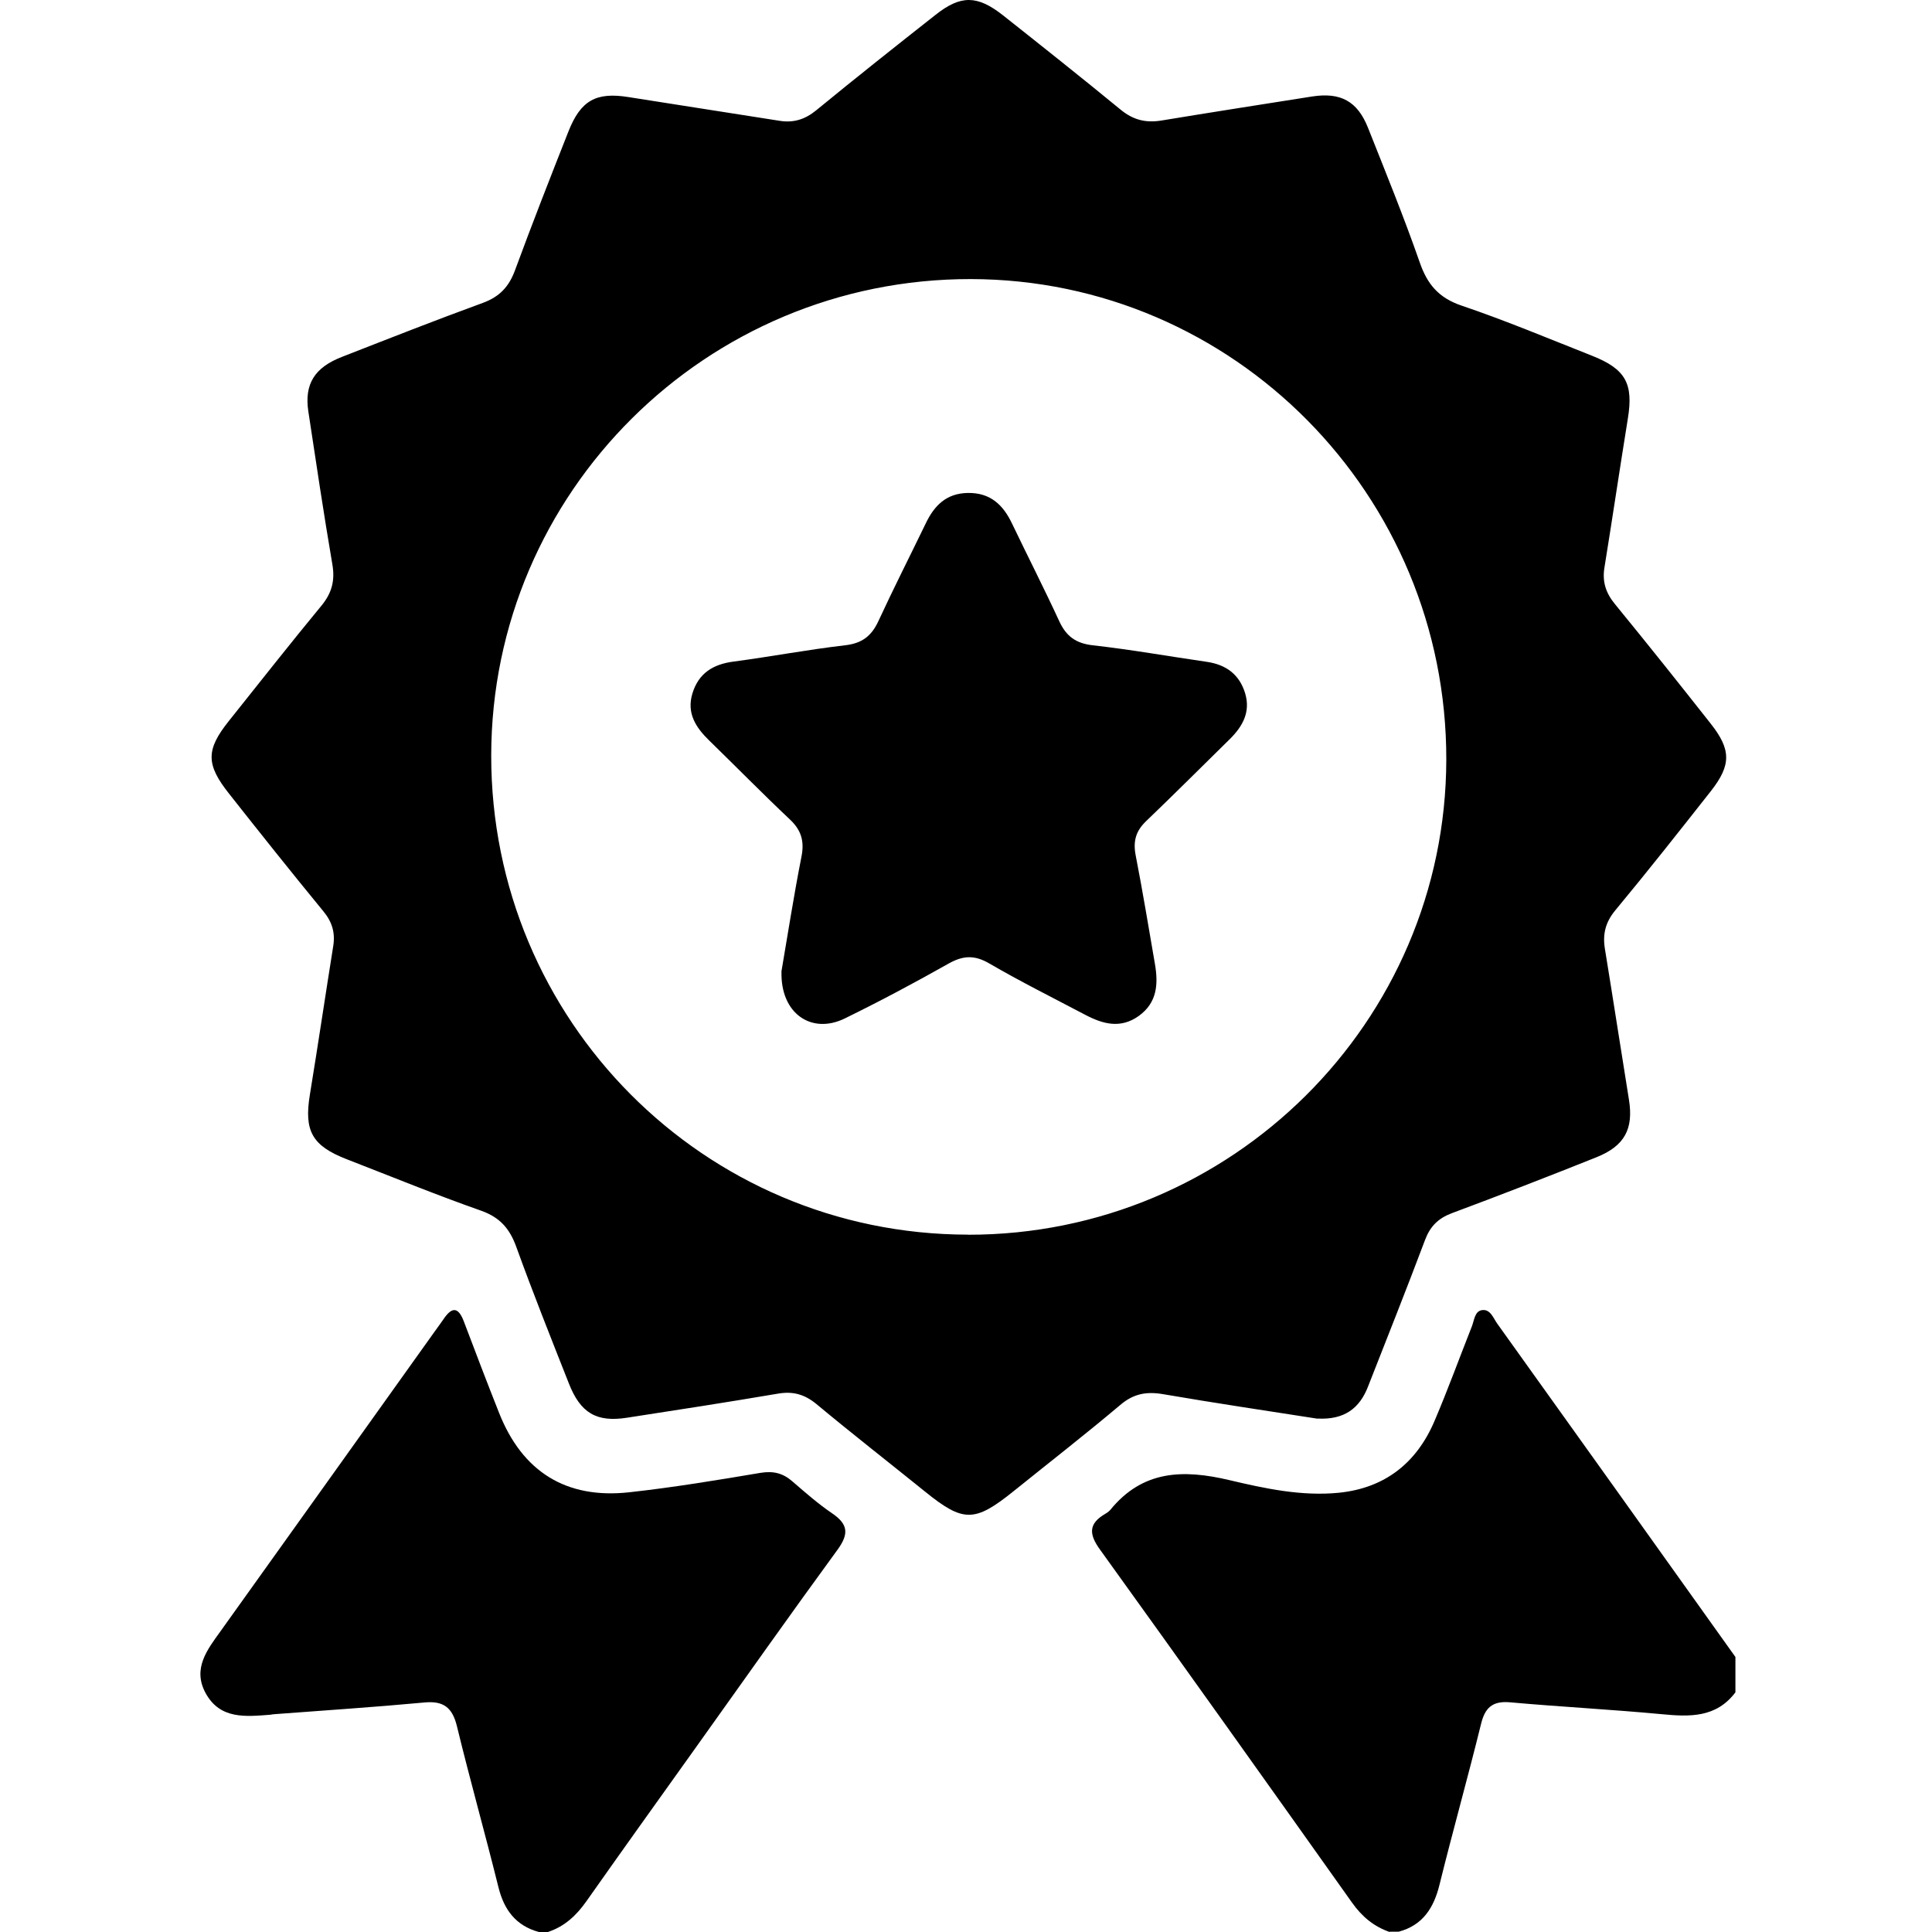
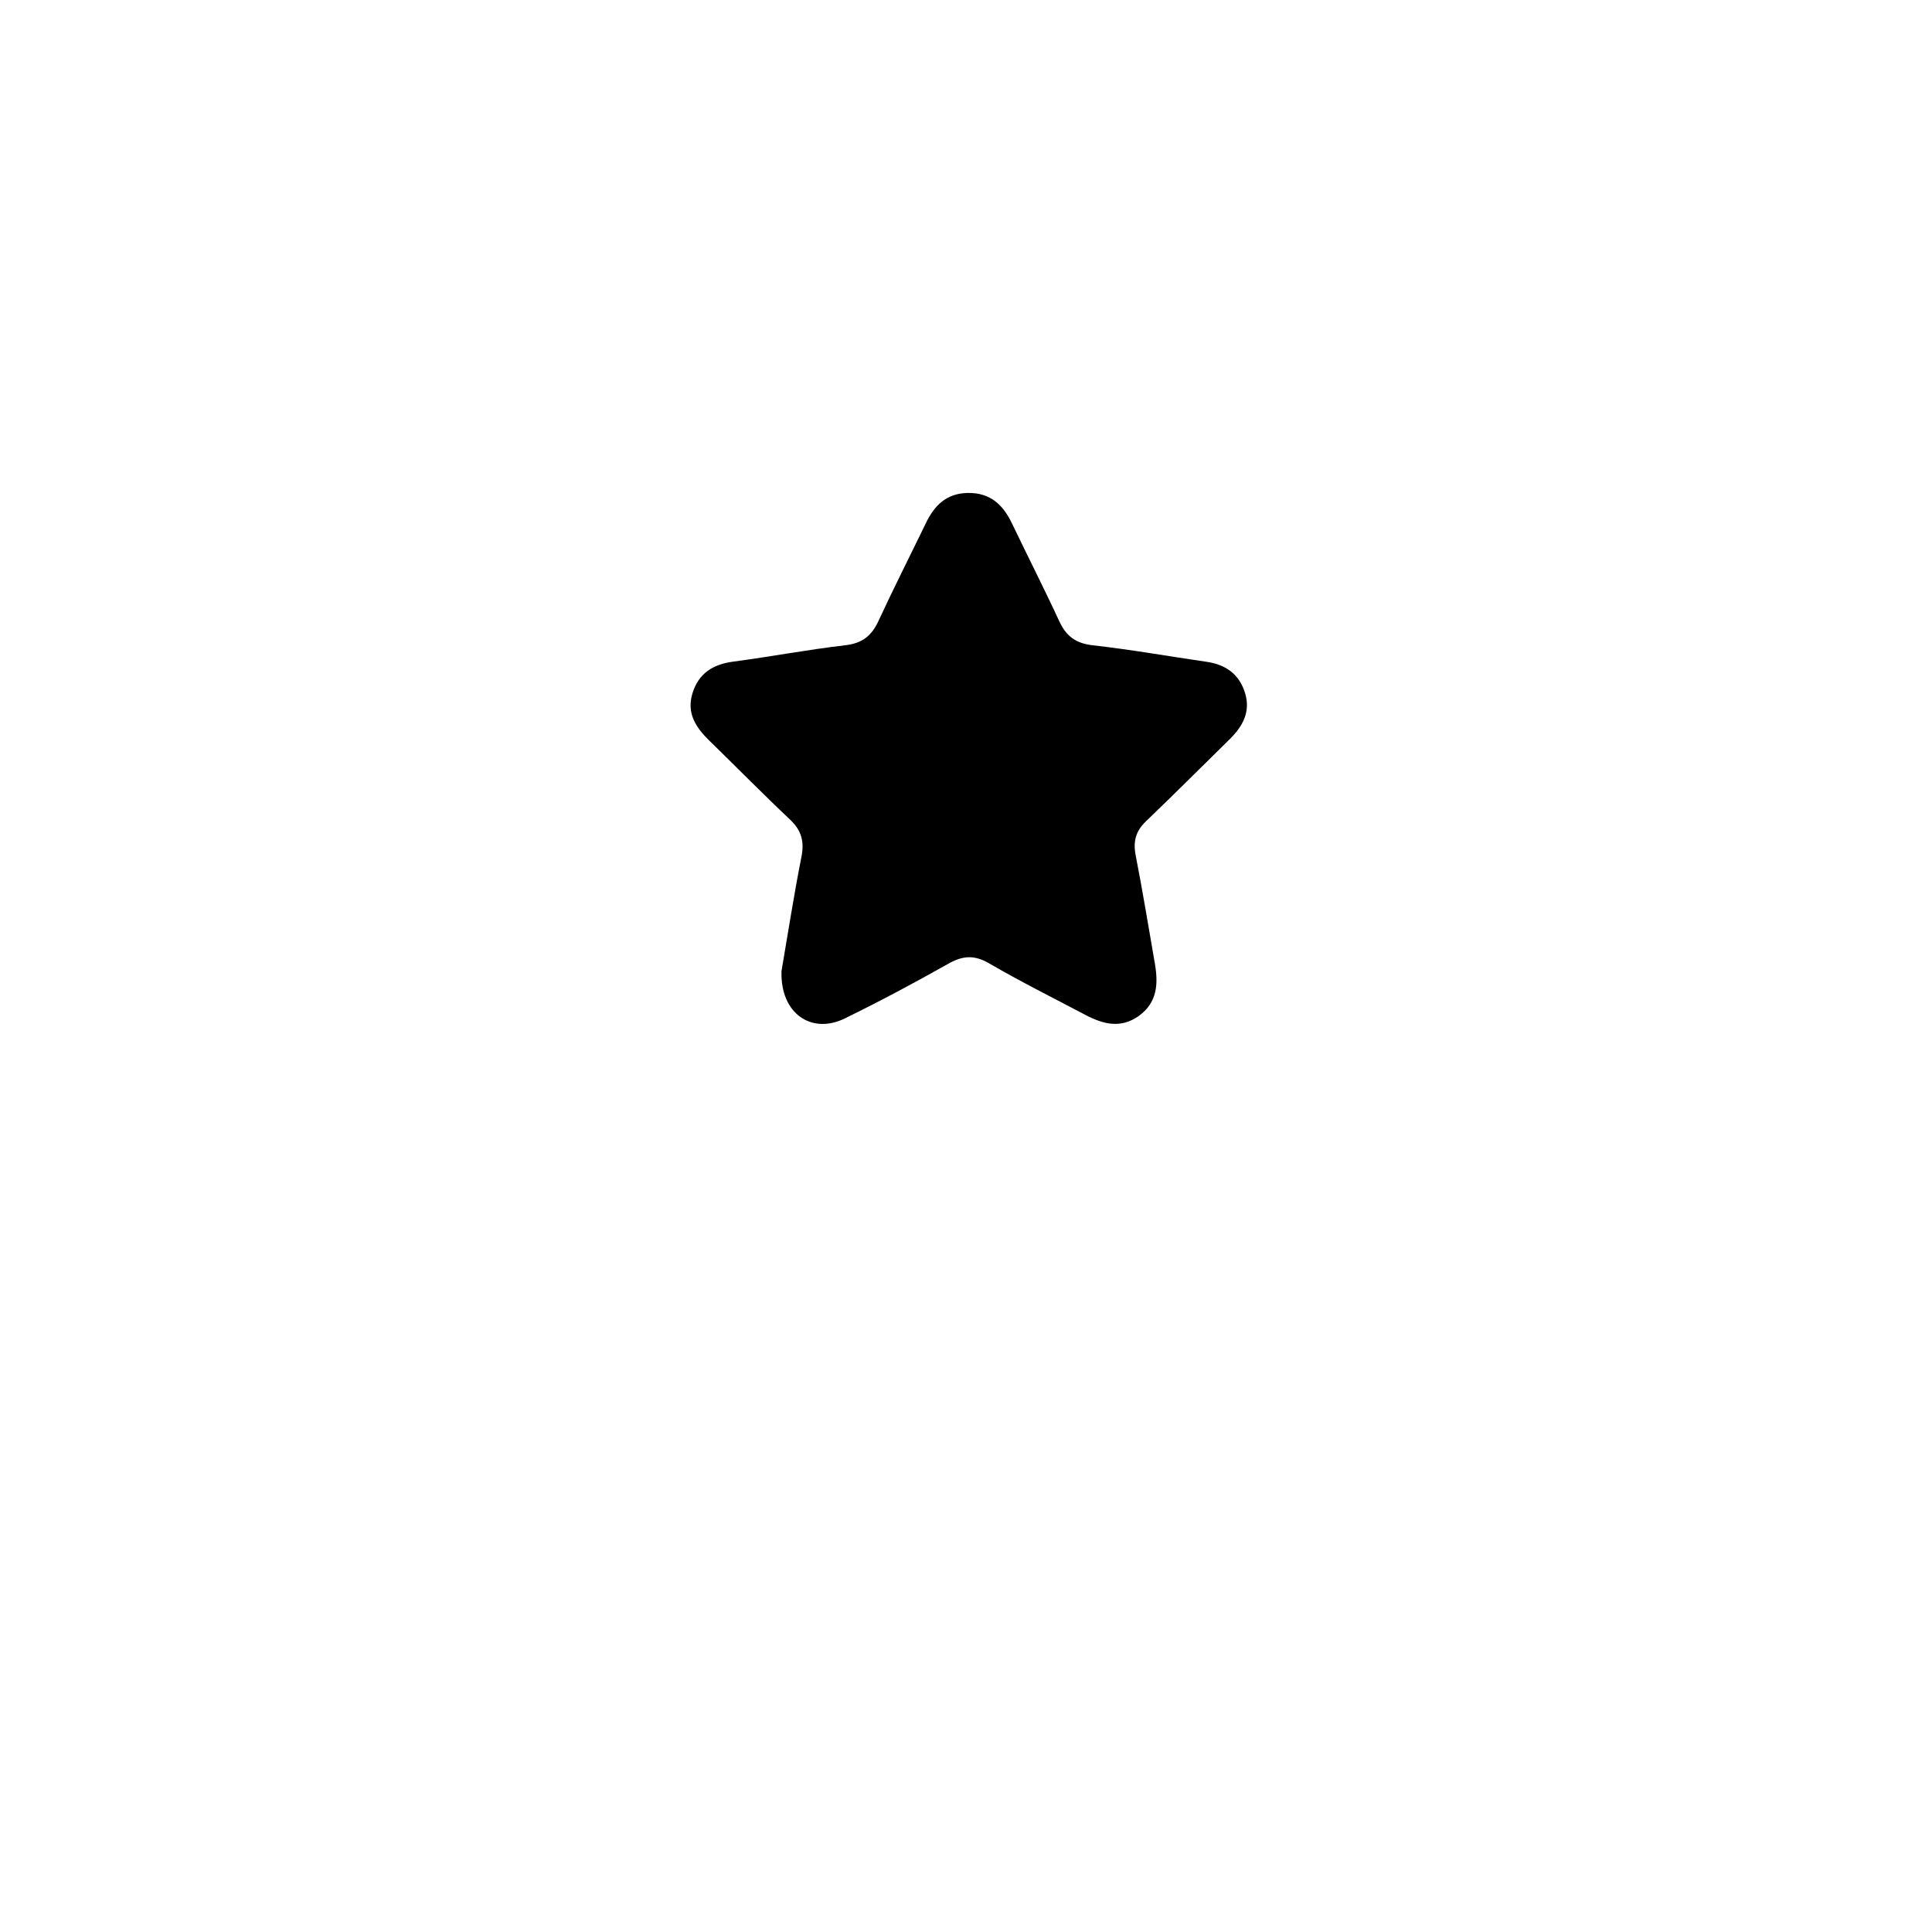
<svg xmlns="http://www.w3.org/2000/svg" width="20" height="20" viewBox="0 0 20 20" fill="none">
-   <path d="M5.578 20C5.339 19.934 5.217 19.77 5.159 19.533C5.021 18.977 4.865 18.425 4.73 17.869C4.683 17.676 4.59 17.605 4.394 17.624C3.878 17.672 3.359 17.706 2.843 17.745C2.828 17.745 2.813 17.749 2.798 17.751C2.543 17.77 2.279 17.801 2.129 17.528C1.99 17.273 2.145 17.078 2.286 16.882C3.025 15.851 3.761 14.817 4.499 13.785C4.53 13.741 4.562 13.699 4.592 13.655C4.682 13.521 4.747 13.533 4.803 13.683C4.922 13.998 5.042 14.312 5.166 14.625C5.407 15.235 5.86 15.52 6.514 15.448C6.968 15.398 7.421 15.323 7.872 15.247C8.007 15.225 8.106 15.25 8.206 15.338C8.339 15.453 8.471 15.569 8.617 15.668C8.779 15.779 8.789 15.878 8.672 16.04C8.18 16.713 7.7 17.394 7.216 18.072C6.834 18.607 6.451 19.141 6.073 19.678C5.968 19.828 5.844 19.944 5.671 20H5.578Z" fill="black" />
-   <path d="M14.386 20C14.223 19.944 14.099 19.841 13.997 19.697C13.13 18.476 12.262 17.256 11.387 16.041C11.271 15.881 11.268 15.773 11.44 15.672C11.46 15.661 11.48 15.646 11.494 15.63C11.829 15.219 12.248 15.209 12.726 15.322C13.094 15.409 13.472 15.491 13.859 15.453C14.335 15.405 14.664 15.146 14.85 14.71C14.988 14.387 15.108 14.056 15.237 13.73C15.261 13.668 15.266 13.576 15.338 13.563C15.428 13.547 15.458 13.645 15.5 13.703C16.323 14.852 17.145 16.003 17.965 17.153V17.519C17.765 17.784 17.49 17.773 17.2 17.745C16.677 17.696 16.152 17.669 15.629 17.622C15.448 17.607 15.372 17.679 15.331 17.849C15.194 18.405 15.039 18.955 14.902 19.509C14.843 19.75 14.729 19.93 14.479 19.997H14.388L14.386 20Z" fill="black" />
-   <path d="M13.637 14.686C13.124 14.606 12.58 14.525 12.038 14.432C11.866 14.403 11.733 14.428 11.597 14.544C11.234 14.85 10.861 15.14 10.491 15.438C10.089 15.761 9.972 15.761 9.577 15.442C9.202 15.139 8.823 14.844 8.452 14.535C8.329 14.434 8.209 14.4 8.053 14.427C7.534 14.515 7.013 14.596 6.492 14.676C6.174 14.726 6.008 14.627 5.888 14.319C5.703 13.85 5.516 13.382 5.344 12.906C5.276 12.719 5.176 12.603 4.983 12.534C4.514 12.369 4.055 12.181 3.591 12.001C3.23 11.861 3.146 11.708 3.208 11.331C3.292 10.818 3.368 10.304 3.45 9.791C3.471 9.654 3.438 9.543 3.347 9.433C3.017 9.031 2.692 8.623 2.371 8.216C2.131 7.913 2.131 7.762 2.368 7.465C2.687 7.065 3.004 6.662 3.33 6.267C3.435 6.138 3.469 6.01 3.441 5.845C3.351 5.318 3.272 4.789 3.192 4.26C3.149 3.976 3.256 3.804 3.541 3.694C4.025 3.505 4.509 3.314 4.997 3.136C5.172 3.072 5.269 2.968 5.332 2.796C5.509 2.315 5.696 1.838 5.884 1.362C6.011 1.039 6.171 0.951 6.506 1.005C7.026 1.088 7.546 1.167 8.067 1.25C8.212 1.274 8.331 1.238 8.448 1.143C8.855 0.809 9.27 0.48 9.683 0.155C9.945 -0.053 10.116 -0.051 10.381 0.157C10.789 0.48 11.196 0.803 11.598 1.133C11.728 1.241 11.859 1.274 12.021 1.248C12.542 1.162 13.062 1.081 13.582 0.999C13.876 0.953 14.052 1.046 14.162 1.324C14.345 1.785 14.533 2.246 14.697 2.716C14.775 2.943 14.894 3.084 15.131 3.164C15.586 3.318 16.031 3.505 16.479 3.682C16.829 3.82 16.911 3.971 16.851 4.336C16.768 4.849 16.692 5.363 16.609 5.876C16.585 6.023 16.624 6.14 16.719 6.255C17.053 6.663 17.382 7.076 17.709 7.491C17.922 7.76 17.922 7.92 17.712 8.188C17.386 8.602 17.059 9.017 16.722 9.423C16.619 9.547 16.589 9.671 16.614 9.823C16.699 10.344 16.779 10.864 16.863 11.385C16.911 11.686 16.819 11.863 16.526 11.98C16.029 12.179 15.53 12.372 15.029 12.559C14.888 12.612 14.805 12.695 14.752 12.836C14.561 13.344 14.36 13.848 14.162 14.353C14.075 14.578 13.918 14.699 13.64 14.685L13.637 14.686ZM10.019 12.782C12.746 12.785 14.966 10.581 14.972 7.865C14.977 5.123 12.771 2.893 10.05 2.889C7.312 2.885 5.088 5.095 5.085 7.821C5.083 10.561 7.287 12.778 10.019 12.781V12.782Z" fill="black" />
  <path d="M8.089 10.059C8.151 9.699 8.215 9.283 8.296 8.872C8.329 8.711 8.296 8.595 8.178 8.484C7.894 8.216 7.621 7.938 7.342 7.666C7.202 7.53 7.106 7.382 7.168 7.178C7.232 6.969 7.381 6.877 7.591 6.849C7.978 6.798 8.36 6.725 8.748 6.68C8.923 6.66 9.021 6.585 9.093 6.43C9.25 6.09 9.42 5.756 9.583 5.419C9.671 5.234 9.796 5.107 10.018 5.103C10.251 5.099 10.384 5.225 10.477 5.421C10.639 5.759 10.809 6.092 10.966 6.432C11.038 6.587 11.137 6.66 11.312 6.68C11.706 6.724 12.097 6.794 12.491 6.851C12.691 6.88 12.83 6.98 12.89 7.178C12.947 7.371 12.864 7.519 12.732 7.65C12.443 7.934 12.156 8.221 11.863 8.502C11.757 8.604 11.729 8.709 11.756 8.852C11.829 9.227 11.891 9.603 11.956 9.98C11.991 10.186 11.98 10.378 11.79 10.516C11.599 10.653 11.415 10.601 11.23 10.503C10.898 10.328 10.563 10.161 10.24 9.973C10.087 9.884 9.968 9.891 9.818 9.976C9.465 10.175 9.107 10.366 8.743 10.544C8.401 10.71 8.079 10.493 8.09 10.06L8.089 10.059Z" fill="black" />
</svg>